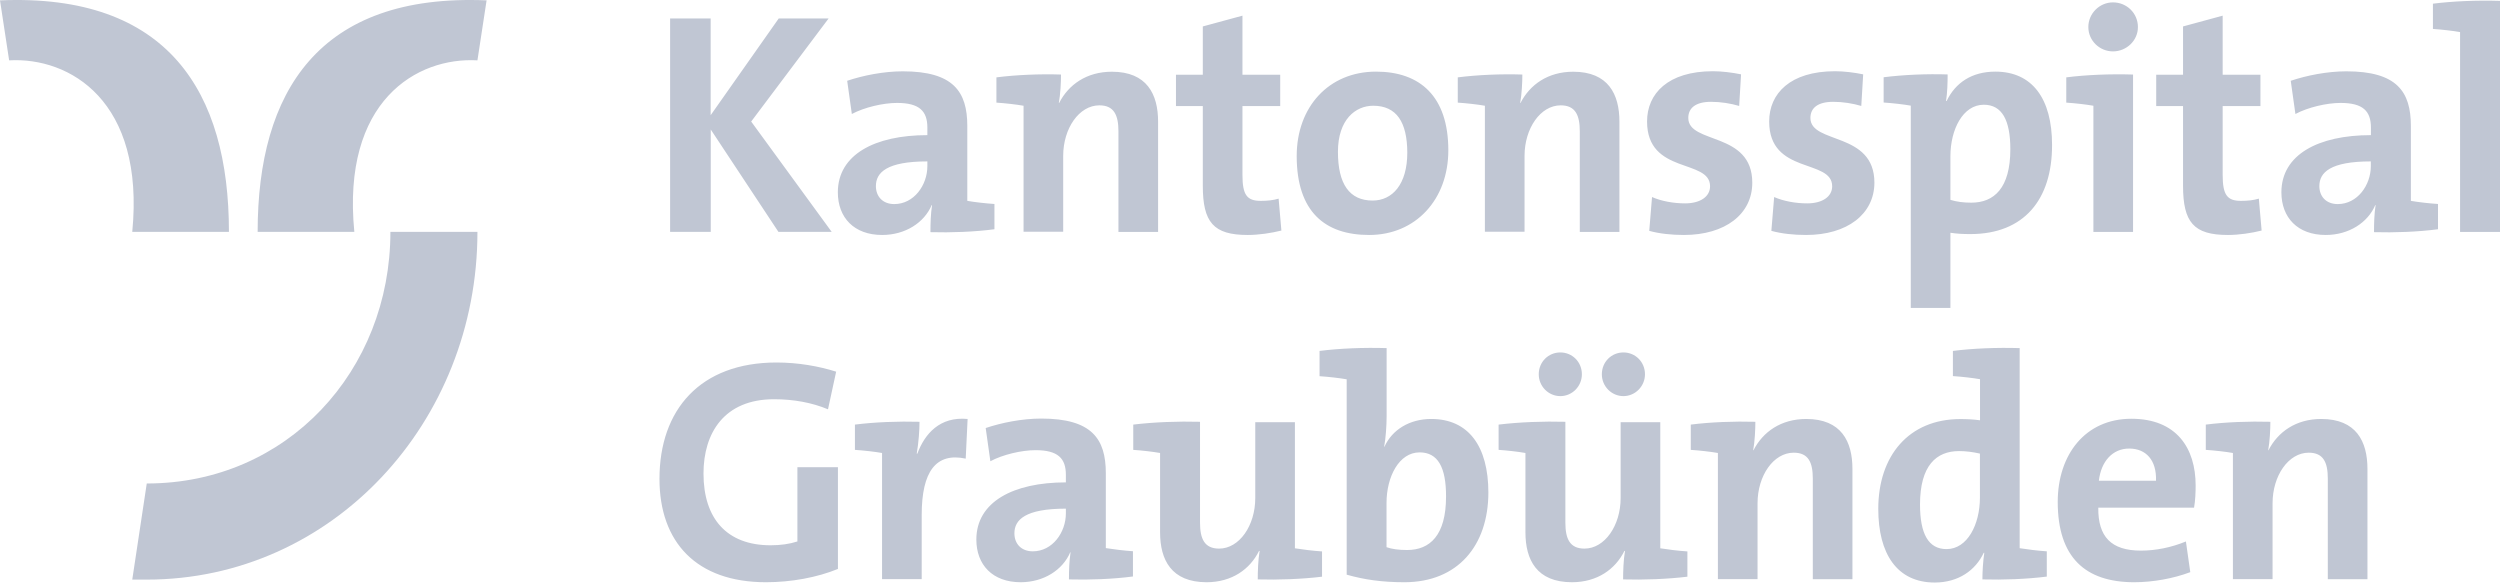
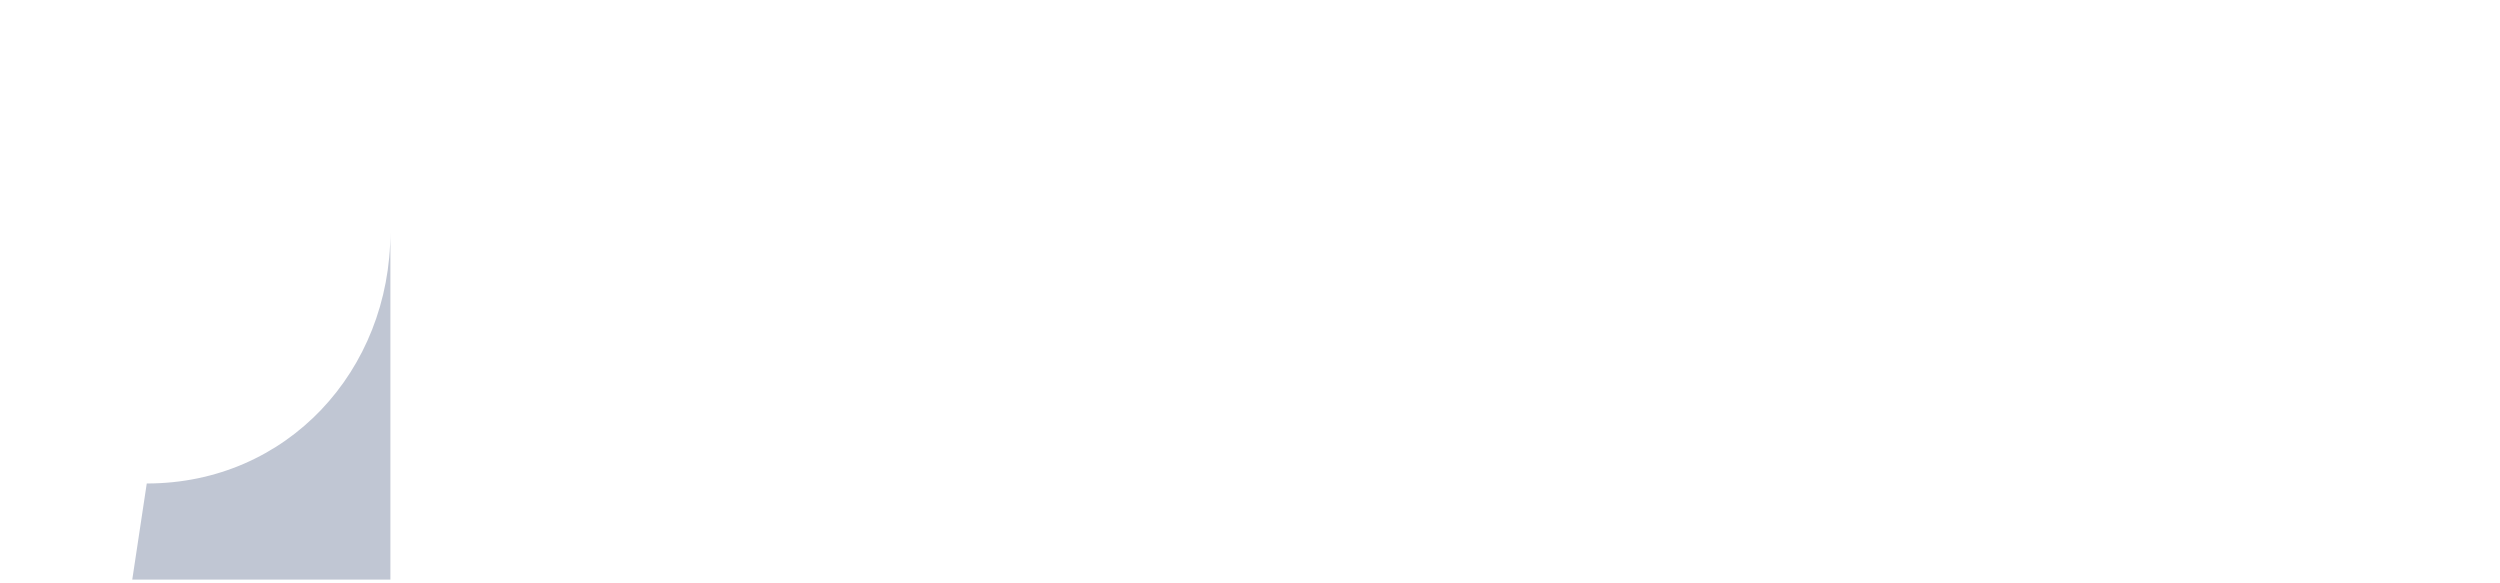
<svg xmlns="http://www.w3.org/2000/svg" width="206" height="48" viewBox="0 0 206 48" fill="none">
-   <path d="M64.142 19.105L58.566 10.671V19.105H55.217V1.523H58.558V9.493L64.166 1.523H68.276L61.898 10.015L68.53 19.105H64.142ZM76.669 19.13C76.669 18.375 76.693 17.596 76.8 16.916L76.775 16.891C76.161 18.351 74.589 19.362 72.689 19.362C70.372 19.362 69.038 17.927 69.038 15.846C69.038 12.744 72.075 11.135 76.415 11.135V10.513C76.415 9.161 75.768 8.481 73.918 8.481C72.763 8.481 71.216 8.846 70.192 9.393L69.808 6.657C71.118 6.217 72.812 5.877 74.384 5.877C78.552 5.877 79.706 7.544 79.706 10.38V16.551C80.32 16.659 81.196 16.758 81.942 16.808V18.89C80.32 19.105 78.339 19.18 76.669 19.13ZM76.415 13.3C73.074 13.3 72.174 14.212 72.174 15.332C72.174 16.194 72.739 16.816 73.688 16.816C75.309 16.816 76.415 15.257 76.415 13.69V13.3ZM92.16 10.82C92.16 9.493 91.799 8.68 90.588 8.68C88.917 8.68 87.607 10.579 87.607 12.844V19.097H84.341V8.713C83.726 8.606 82.85 8.506 82.105 8.456V6.375C83.726 6.167 85.708 6.084 87.427 6.142C87.427 6.764 87.378 7.785 87.247 8.489H87.272C88.041 6.98 89.531 5.91 91.619 5.91C94.501 5.91 95.427 7.76 95.427 10.024V19.113H92.16V10.82ZM102.812 19.362C99.987 19.362 99.111 18.317 99.111 15.299V8.738H96.9V6.159H99.111V2.178L102.378 1.291V6.159H105.489V8.738H102.378V14.419C102.378 16.086 102.763 16.551 103.892 16.551C104.433 16.551 104.924 16.501 105.358 16.368L105.587 18.997C104.769 19.205 103.712 19.362 102.812 19.362ZM112.817 19.362C109.19 19.362 106.848 17.463 106.848 12.852C106.848 8.813 109.493 5.902 113.382 5.902C117.009 5.902 119.342 7.934 119.342 12.387C119.342 16.443 116.649 19.362 112.817 19.362ZM113.153 8.713C111.687 8.713 110.246 9.858 110.246 12.512C110.246 15.166 111.196 16.526 113.103 16.526C114.725 16.526 115.961 15.199 115.961 12.57C115.953 10.065 115.077 8.713 113.153 8.713ZM130.175 10.82C130.175 9.493 129.814 8.68 128.603 8.68C126.932 8.68 125.622 10.579 125.622 12.844V19.097H122.355V8.713C121.741 8.606 120.865 8.506 120.12 8.456V6.375C121.741 6.167 123.723 6.084 125.442 6.142C125.442 6.764 125.393 7.785 125.262 8.489H125.287C126.056 6.98 127.546 5.91 129.634 5.91C132.516 5.91 133.441 7.76 133.441 10.024V19.113H130.175V10.82ZM138.755 19.362C137.748 19.362 136.725 19.255 135.898 19.022L136.127 16.236C136.897 16.576 137.904 16.758 138.853 16.758C140.09 16.758 140.909 16.211 140.909 15.348C140.909 13.059 135.718 14.411 135.718 10.007C135.718 7.718 137.437 5.869 141.146 5.869C141.867 5.869 142.743 5.977 143.463 6.126L143.308 8.73C142.612 8.523 141.793 8.39 140.99 8.39C139.705 8.39 139.115 8.912 139.115 9.717C139.115 11.906 144.388 10.812 144.388 15.058C144.388 17.646 142.153 19.362 138.755 19.362ZM148.818 19.362C147.819 19.362 146.787 19.255 145.96 19.022L146.19 16.236C146.959 16.576 147.966 16.758 148.916 16.758C150.152 16.758 150.971 16.211 150.971 15.348C150.971 13.059 145.78 14.411 145.78 10.007C145.78 7.718 147.5 5.869 151.209 5.869C151.929 5.869 152.805 5.977 153.526 6.126L153.37 8.73C152.674 8.523 151.855 8.39 151.053 8.39C149.768 8.39 149.178 8.912 149.178 9.717C149.178 11.906 154.451 10.812 154.451 15.058C154.443 17.646 152.207 19.362 148.818 19.362ZM162.36 19.288C161.746 19.288 161.255 19.263 160.714 19.18V25.375H157.448V8.705C156.833 8.597 155.957 8.498 155.212 8.448V6.366C156.833 6.159 158.79 6.076 160.485 6.134C160.485 6.789 160.461 7.644 160.354 8.324H160.403C161.124 6.814 162.483 5.902 164.415 5.902C167.453 5.902 169.09 8.116 169.09 11.948C169.098 16.443 166.781 19.288 162.36 19.288ZM163.465 8.63C161.746 8.63 160.714 10.662 160.714 12.877V16.468C161.23 16.625 161.771 16.7 162.434 16.7C164.309 16.7 165.652 15.506 165.652 12.296C165.652 9.883 164.956 8.63 163.465 8.63ZM172.496 8.713C171.882 8.606 171.006 8.506 170.261 8.456V6.375C171.882 6.167 173.864 6.084 175.763 6.142V19.113H172.496V8.713ZM174.109 4.235C173.004 4.235 172.079 3.347 172.079 2.228C172.079 1.108 173.004 0.196 174.109 0.196C175.239 0.196 176.164 1.083 176.164 2.228C176.173 3.323 175.239 4.235 174.109 4.235ZM183.582 19.362C180.758 19.362 179.882 18.317 179.882 15.299V8.738H177.671V6.159H179.882V2.178L183.148 1.291V6.159H186.26V8.738H183.148V14.419C183.148 16.086 183.533 16.551 184.663 16.551C185.203 16.551 185.695 16.501 186.129 16.368L186.358 18.997C185.539 19.205 184.483 19.362 183.582 19.362ZM195.618 19.13C195.618 18.375 195.643 17.596 195.749 16.916L195.725 16.891C195.11 18.351 193.538 19.362 191.639 19.362C189.322 19.362 187.987 17.927 187.987 15.846C187.987 12.744 191.025 11.135 195.364 11.135V10.513C195.364 9.161 194.717 8.481 192.867 8.481C191.713 8.481 190.165 8.846 189.142 9.393L188.757 6.657C190.067 6.217 191.762 5.877 193.334 5.877C197.501 5.877 198.656 7.544 198.656 10.38V16.551C199.27 16.659 200.146 16.758 200.891 16.808V18.89C199.27 19.105 197.288 19.18 195.618 19.13ZM195.356 13.3C192.016 13.3 191.115 14.212 191.115 15.332C191.115 16.194 191.68 16.816 192.63 16.816C194.251 16.816 195.356 15.257 195.356 13.69V13.3ZM202.709 2.643C202.094 2.535 201.218 2.435 200.473 2.385V0.304C202.119 0.096 204.1 0.013 206 0.072V19.113H202.709V2.643ZM63.11 47.975C57.403 47.975 54.341 44.691 54.341 39.458C54.341 33.752 57.706 29.87 63.986 29.87C65.787 29.87 67.507 30.185 68.899 30.625L68.227 33.727C66.917 33.179 65.403 32.897 63.781 32.897C59.671 32.897 57.968 35.684 57.968 39.018C57.968 42.742 59.901 44.931 63.495 44.931C64.314 44.931 65.034 44.832 65.706 44.616V38.496H69.046V46.88C67.327 47.585 65.198 47.975 63.11 47.975ZM79.575 37.791C77.135 37.268 75.948 38.836 75.948 42.427V47.718H72.681V37.326C72.067 37.218 71.191 37.119 70.446 37.069V34.987C72.067 34.78 74.049 34.705 75.768 34.755C75.768 35.435 75.694 36.472 75.539 37.384H75.588C76.202 35.742 77.438 34.307 79.731 34.523L79.575 37.791ZM88.082 47.743C88.082 46.988 88.107 46.209 88.213 45.529L88.189 45.504C87.575 46.963 86.002 47.975 84.103 47.975C81.786 47.975 80.451 46.54 80.451 44.459C80.451 41.357 83.489 39.748 87.828 39.748V39.126C87.828 37.774 87.182 37.094 85.331 37.094C84.177 37.094 82.629 37.459 81.606 38.006L81.221 35.269C82.531 34.83 84.226 34.49 85.798 34.49C89.965 34.49 91.12 36.157 91.12 38.993V45.164C91.734 45.263 92.61 45.371 93.355 45.421V47.502C91.734 47.718 89.752 47.793 88.082 47.743ZM87.828 41.913C84.488 41.913 83.587 42.825 83.587 43.944C83.587 44.807 84.152 45.429 85.102 45.429C86.723 45.429 87.828 43.87 87.828 42.302V41.913ZM103.639 47.743C103.639 47.146 103.663 46.151 103.794 45.396H103.745C103 46.905 101.51 47.975 99.422 47.975C96.515 47.975 95.59 46.126 95.59 43.861V37.326C94.976 37.218 94.125 37.119 93.38 37.069V34.987C95.074 34.78 97.105 34.705 98.882 34.755V43.065C98.882 44.392 99.242 45.205 100.454 45.205C102.124 45.205 103.434 43.306 103.434 41.042V34.788H106.701V45.18C107.315 45.28 108.191 45.388 108.936 45.437V47.519C107.315 47.718 105.309 47.793 103.639 47.743ZM115.724 47.975C113.873 47.975 112.432 47.768 110.967 47.353V31.255C110.352 31.148 109.476 31.048 108.731 30.998V28.916C110.377 28.709 112.358 28.626 114.258 28.684V34.282C114.258 35.062 114.184 36.132 114.053 36.812H114.078C114.716 35.402 116.157 34.523 117.934 34.523C120.996 34.523 122.642 36.762 122.642 40.594C122.634 44.956 120.12 47.975 115.724 47.975ZM116.976 37.276C115.281 37.276 114.25 39.283 114.25 41.44V45.089C114.708 45.246 115.249 45.321 115.945 45.321C117.82 45.321 119.154 44.119 119.154 40.917C119.162 38.496 118.475 37.276 116.976 37.276ZM133.744 47.743C133.744 47.146 133.769 46.151 133.9 45.396H133.851C133.106 46.905 131.616 47.975 129.528 47.975C126.621 47.975 125.696 46.126 125.696 43.861V37.326C125.082 37.218 124.23 37.119 123.485 37.069V34.987C125.18 34.78 127.211 34.705 128.987 34.755V43.065C128.987 44.392 129.348 45.205 130.559 45.205C132.23 45.205 133.54 43.306 133.54 41.042V34.788H136.807V45.18C137.421 45.28 138.297 45.388 139.042 45.437V47.519C137.421 47.718 135.415 47.793 133.744 47.743ZM128.57 32.64C127.596 32.64 126.793 31.836 126.793 30.841C126.793 29.82 127.587 29.041 128.57 29.041C129.552 29.041 130.347 29.82 130.347 30.841C130.347 31.828 129.552 32.64 128.57 32.64ZM133.769 32.64C132.795 32.64 131.992 31.836 131.992 30.841C131.992 29.82 132.786 29.041 133.769 29.041C134.751 29.041 135.546 29.82 135.546 30.841C135.546 31.828 134.743 32.64 133.769 32.64ZM149.375 39.433C149.375 38.106 149.014 37.301 147.803 37.301C146.132 37.301 144.822 39.2 144.822 41.465V47.718H141.555V37.326C140.941 37.218 140.065 37.119 139.32 37.069V34.987C140.941 34.78 142.923 34.705 144.642 34.755C144.642 35.377 144.593 36.397 144.462 37.102H144.487C145.256 35.593 146.746 34.523 148.834 34.523C151.716 34.523 152.641 36.372 152.641 38.637V47.726H149.375V39.433ZM163.351 47.743C163.351 47.088 163.4 46.258 163.506 45.553H163.457C162.786 46.988 161.378 48 159.421 48C156.309 48 154.77 45.628 154.77 41.929C154.77 37.55 157.292 34.531 161.533 34.531C162.074 34.531 162.589 34.556 163.154 34.631V31.247C162.54 31.139 161.664 31.04 160.919 30.99V28.916C162.54 28.709 164.546 28.626 166.421 28.684V45.172C167.035 45.271 167.911 45.379 168.656 45.429V47.511C167.027 47.718 165.046 47.793 163.351 47.743ZM163.146 37.376C162.557 37.243 161.992 37.169 161.427 37.169C159.552 37.169 158.209 38.363 158.209 41.572C158.209 43.994 158.905 45.246 160.395 45.246C162.114 45.246 163.146 43.215 163.146 41V37.376ZM180.79 41.83H172.898C172.873 44.226 173.954 45.371 176.418 45.371C177.63 45.371 178.915 45.114 180.119 44.616L180.479 47.146C179.087 47.668 177.417 47.975 175.853 47.975C171.817 47.975 169.557 45.918 169.557 41.357C169.557 37.475 171.817 34.506 175.624 34.506C179.349 34.506 180.921 36.928 180.921 40.005C180.921 40.503 180.897 41.257 180.79 41.83ZM175.444 36.961C174.085 36.961 173.127 38.006 172.947 39.615H177.655C177.712 37.923 176.836 36.961 175.444 36.961ZM191.811 39.433C191.811 38.106 191.451 37.301 190.239 37.301C188.569 37.301 187.259 39.2 187.259 41.465V47.718H183.992V37.326C183.378 37.218 182.502 37.119 181.757 37.069V34.987C183.378 34.78 185.359 34.705 187.078 34.755C187.078 35.377 187.029 36.397 186.898 37.102H186.923C187.693 35.593 189.183 34.523 191.27 34.523C194.153 34.523 195.078 36.372 195.078 38.637V47.726H191.811V39.433ZM0.753 4.973C5.74 4.691 11.954 8.307 10.898 19.105H18.864C18.864 7.569 13.837 -0.559 0 0.03L0.753 4.973ZM39.341 4.973C34.355 4.691 28.141 8.307 29.197 19.105H21.23C21.23 7.569 26.258 -0.559 40.095 0.03L39.341 4.973Z" fill="#C0C6D3" />
-   <path d="M32.169 19.105C32.169 30.534 23.67 39.839 12.093 39.839L10.898 47.76H12.093C27.371 47.76 39.341 34.805 39.341 19.105H32.169Z" fill="#C0C6D3" />
+   <path d="M32.169 19.105C32.169 30.534 23.67 39.839 12.093 39.839L10.898 47.76H12.093H32.169Z" fill="#C0C6D3" />
</svg>